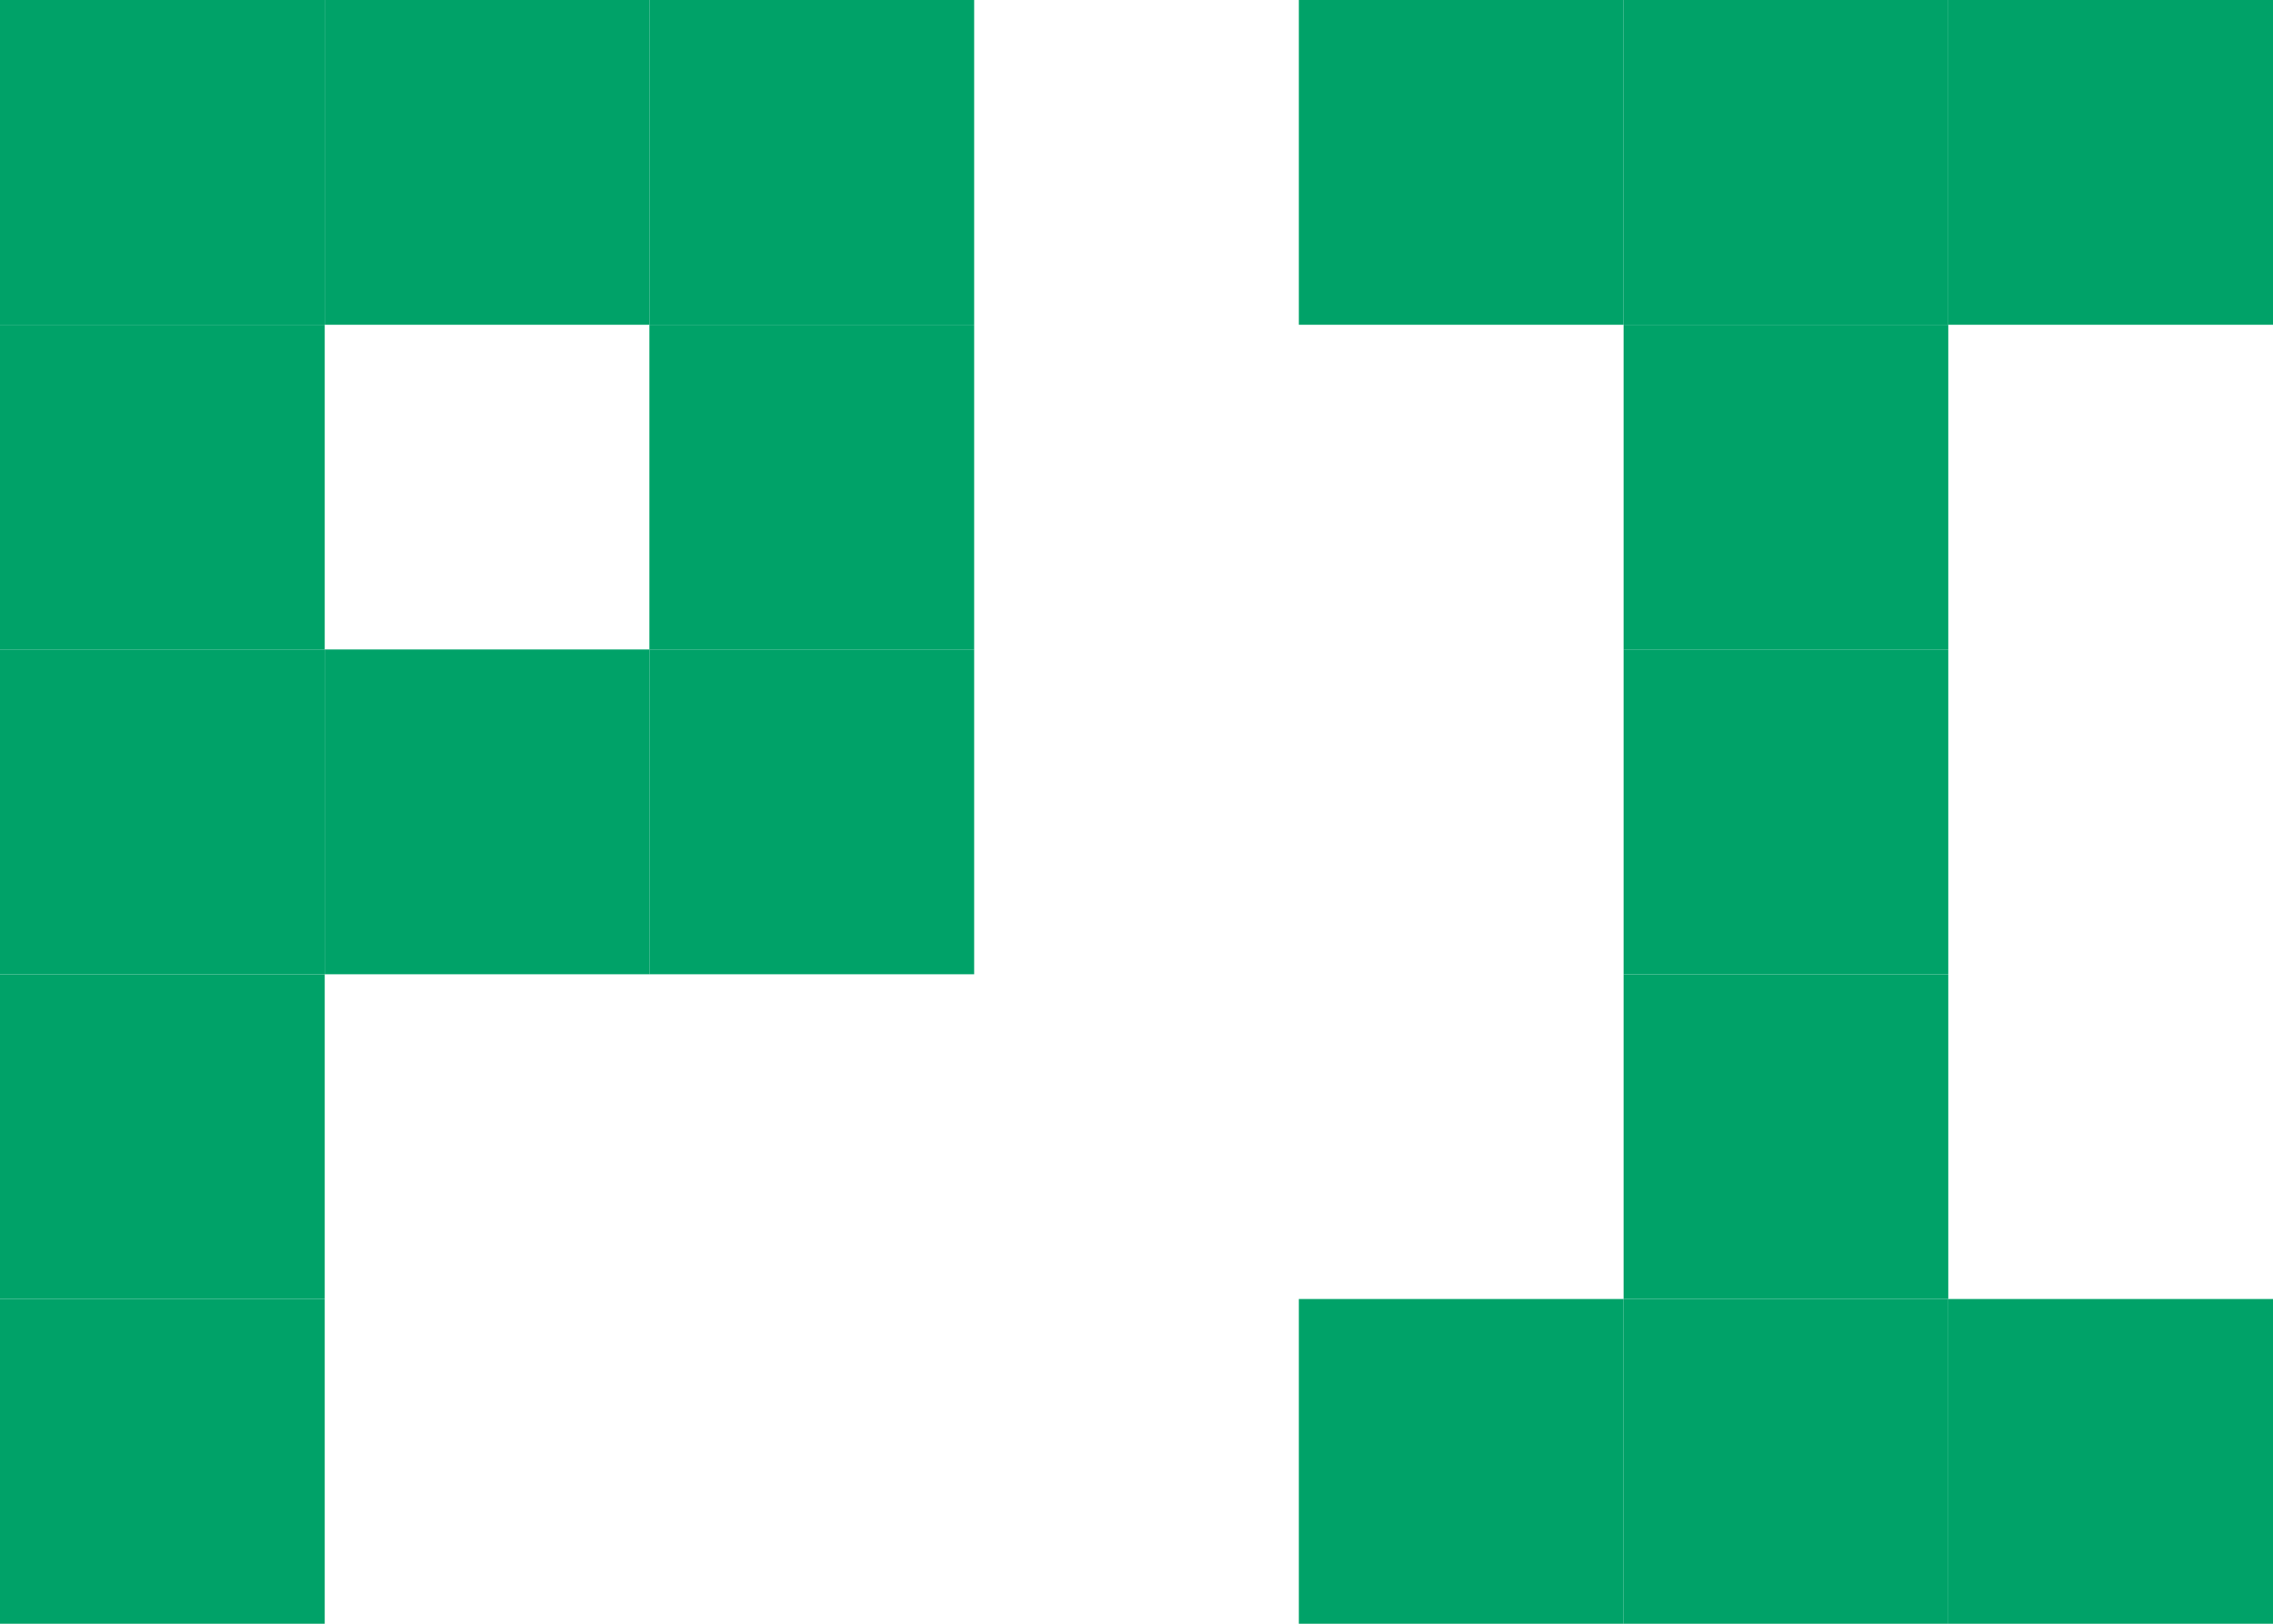
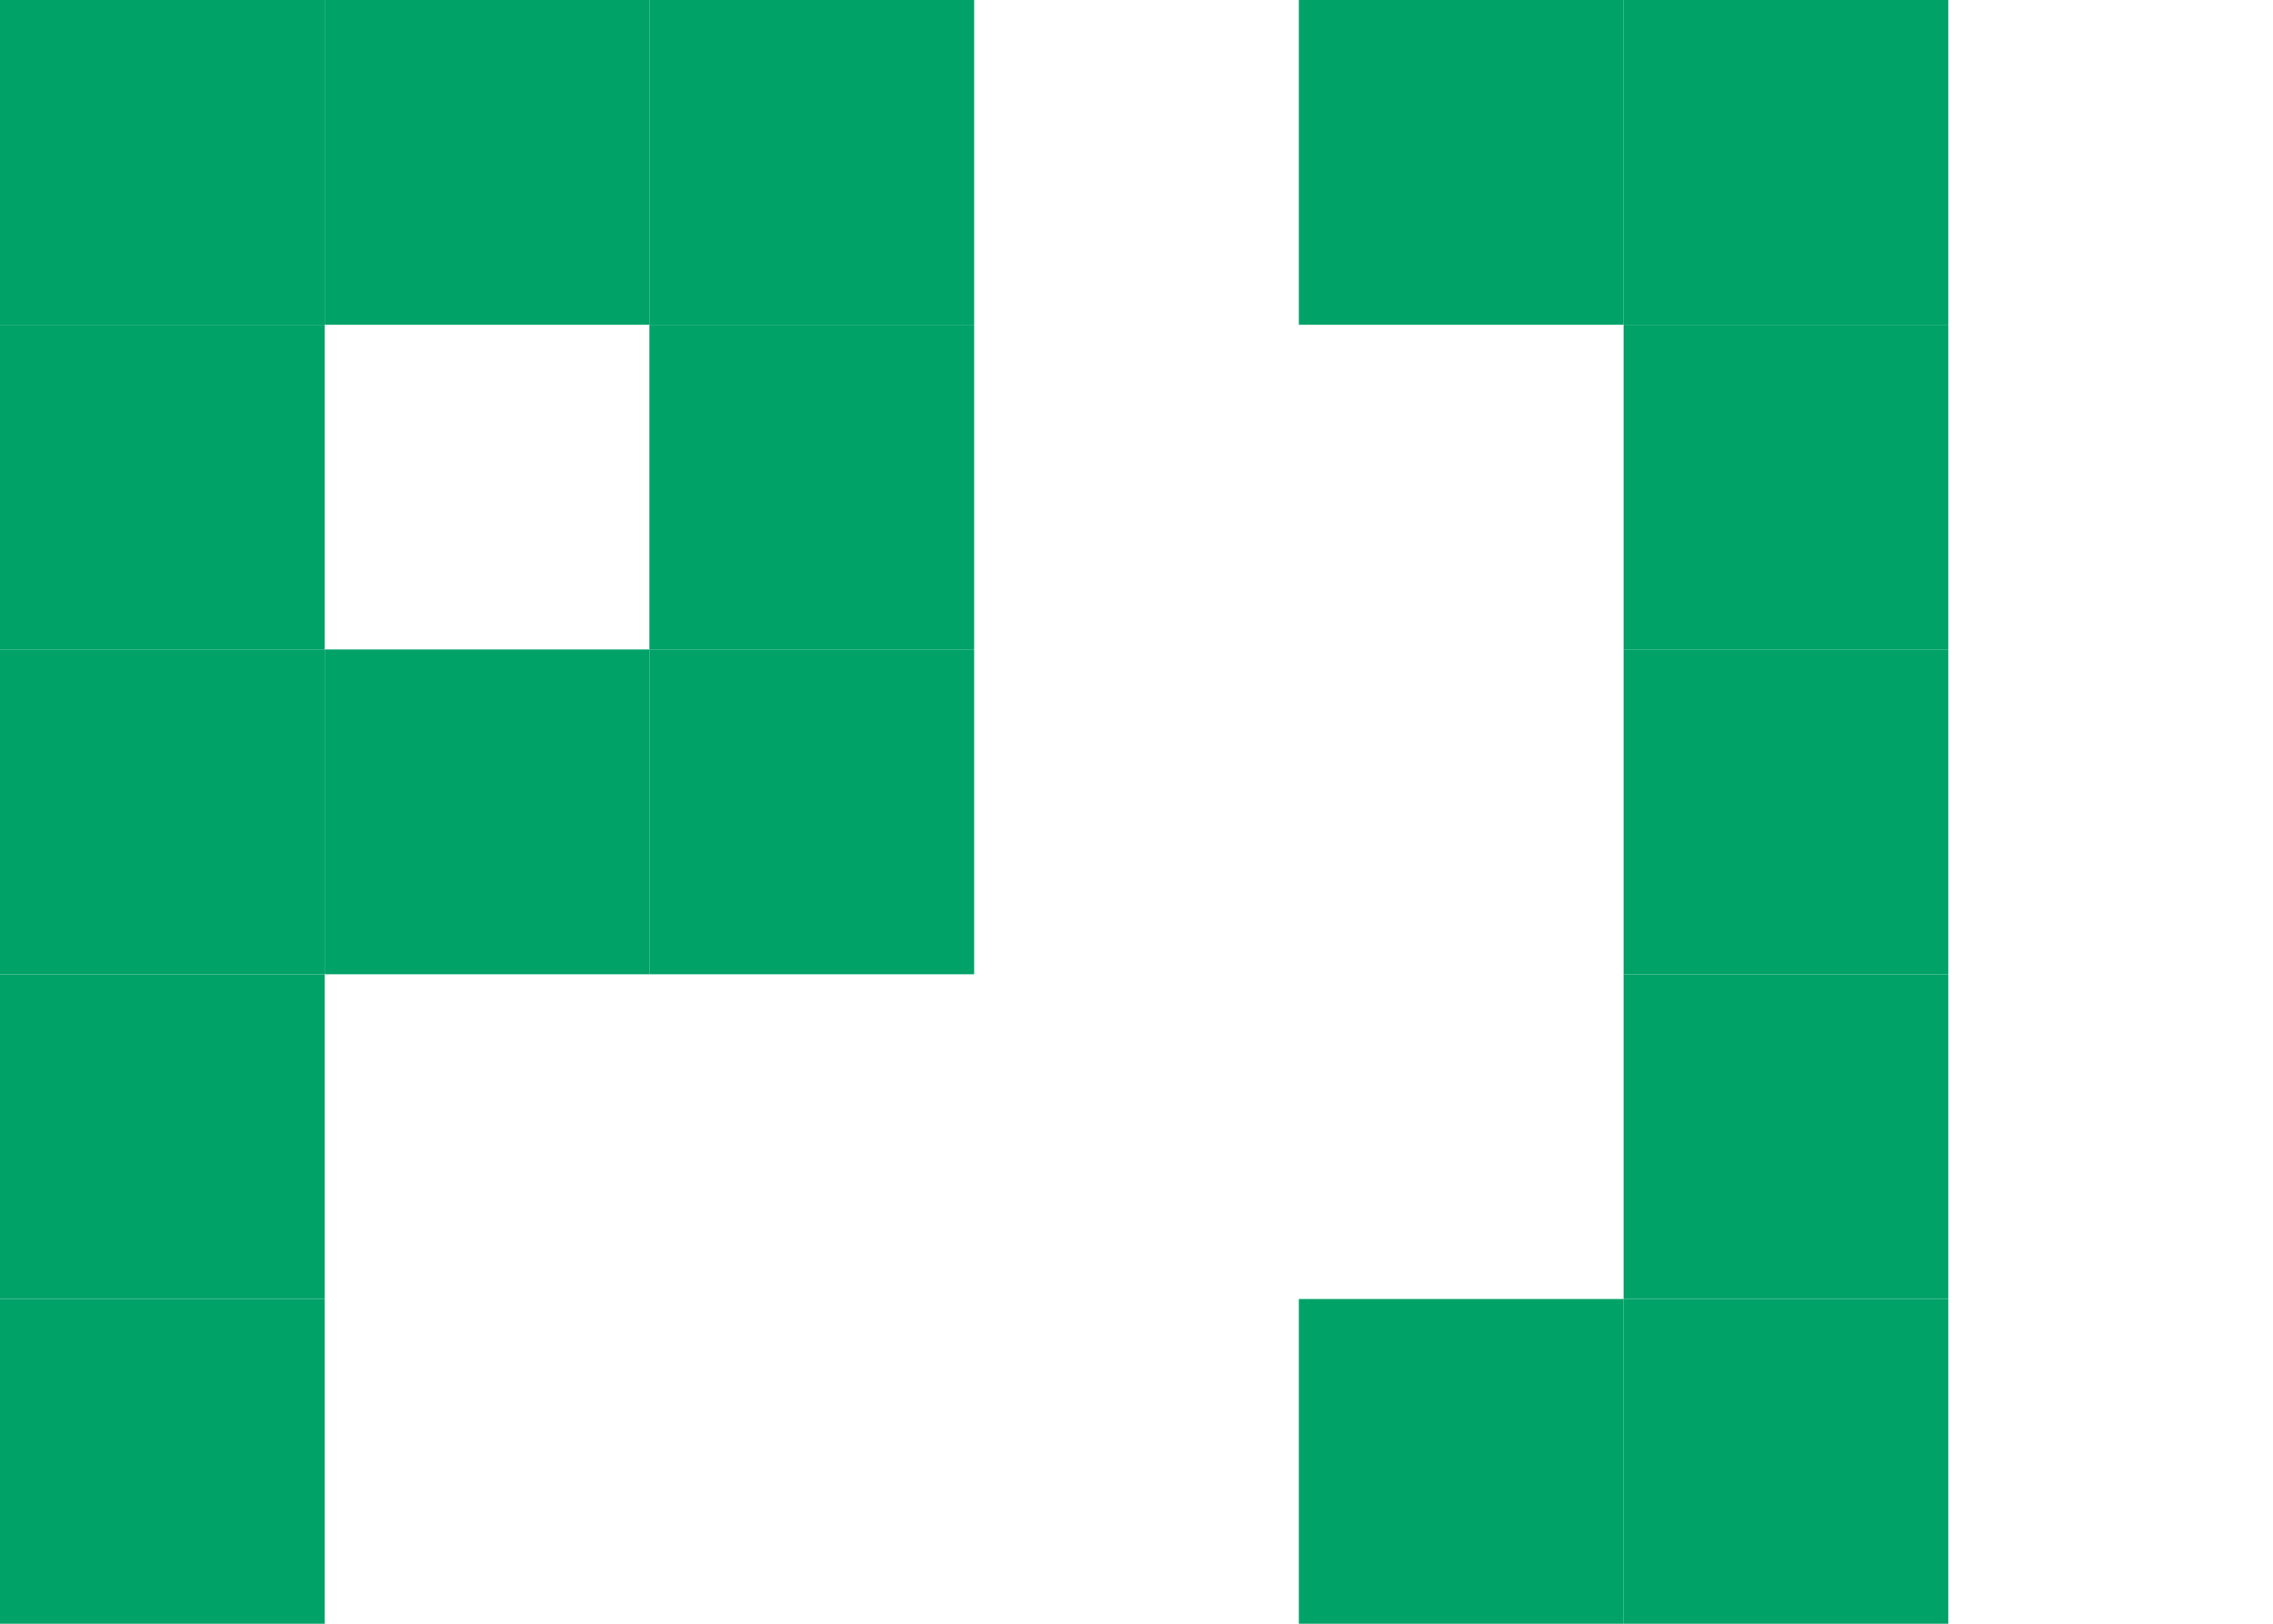
<svg xmlns="http://www.w3.org/2000/svg" width="35" height="25">
  <rect x="0" y="0" fill="#00A268" width="5" height="5" />
  <rect x="5" y="0" fill="#00A268" width="5" height="5" />
  <rect x="10" y="0" fill="#00A268" width="5" height="5" />
  <rect x="20" y="0" fill="#00A268" width="5" height="5" />
  <rect x="25" y="0" fill="#00A268" width="5" height="5" />
-   <rect x="30" y="0" fill="#00A268" width="5" height="5" />
  <rect x="0" y="5" fill="#00A268" width="5" height="5" />
  <rect x="10" y="5" fill="#00A268" width="5" height="5" />
  <rect x="25" y="5" fill="#00A268" width="5" height="5" />
  <rect x="0" y="10" fill="#00A268" width="5" height="5" />
  <rect x="5" y="10" fill="#00A268" width="5" height="5" />
  <rect x="10" y="10" fill="#00A268" width="5" height="5" />
  <rect x="25" y="10" fill="#00A268" width="5" height="5" />
  <rect x="0" y="15" fill="#00A268" width="5" height="5" />
  <rect x="25" y="15" fill="#00A268" width="5" height="5" />
  <rect x="0" y="20" fill="#00A268" width="5" height="5" />
  <rect x="20" y="20" fill="#00A268" width="5" height="5" />
  <rect x="25" y="20" fill="#00A268" width="5" height="5" />
-   <rect x="30" y="20" fill="#00A268" width="5" height="5" />
</svg>